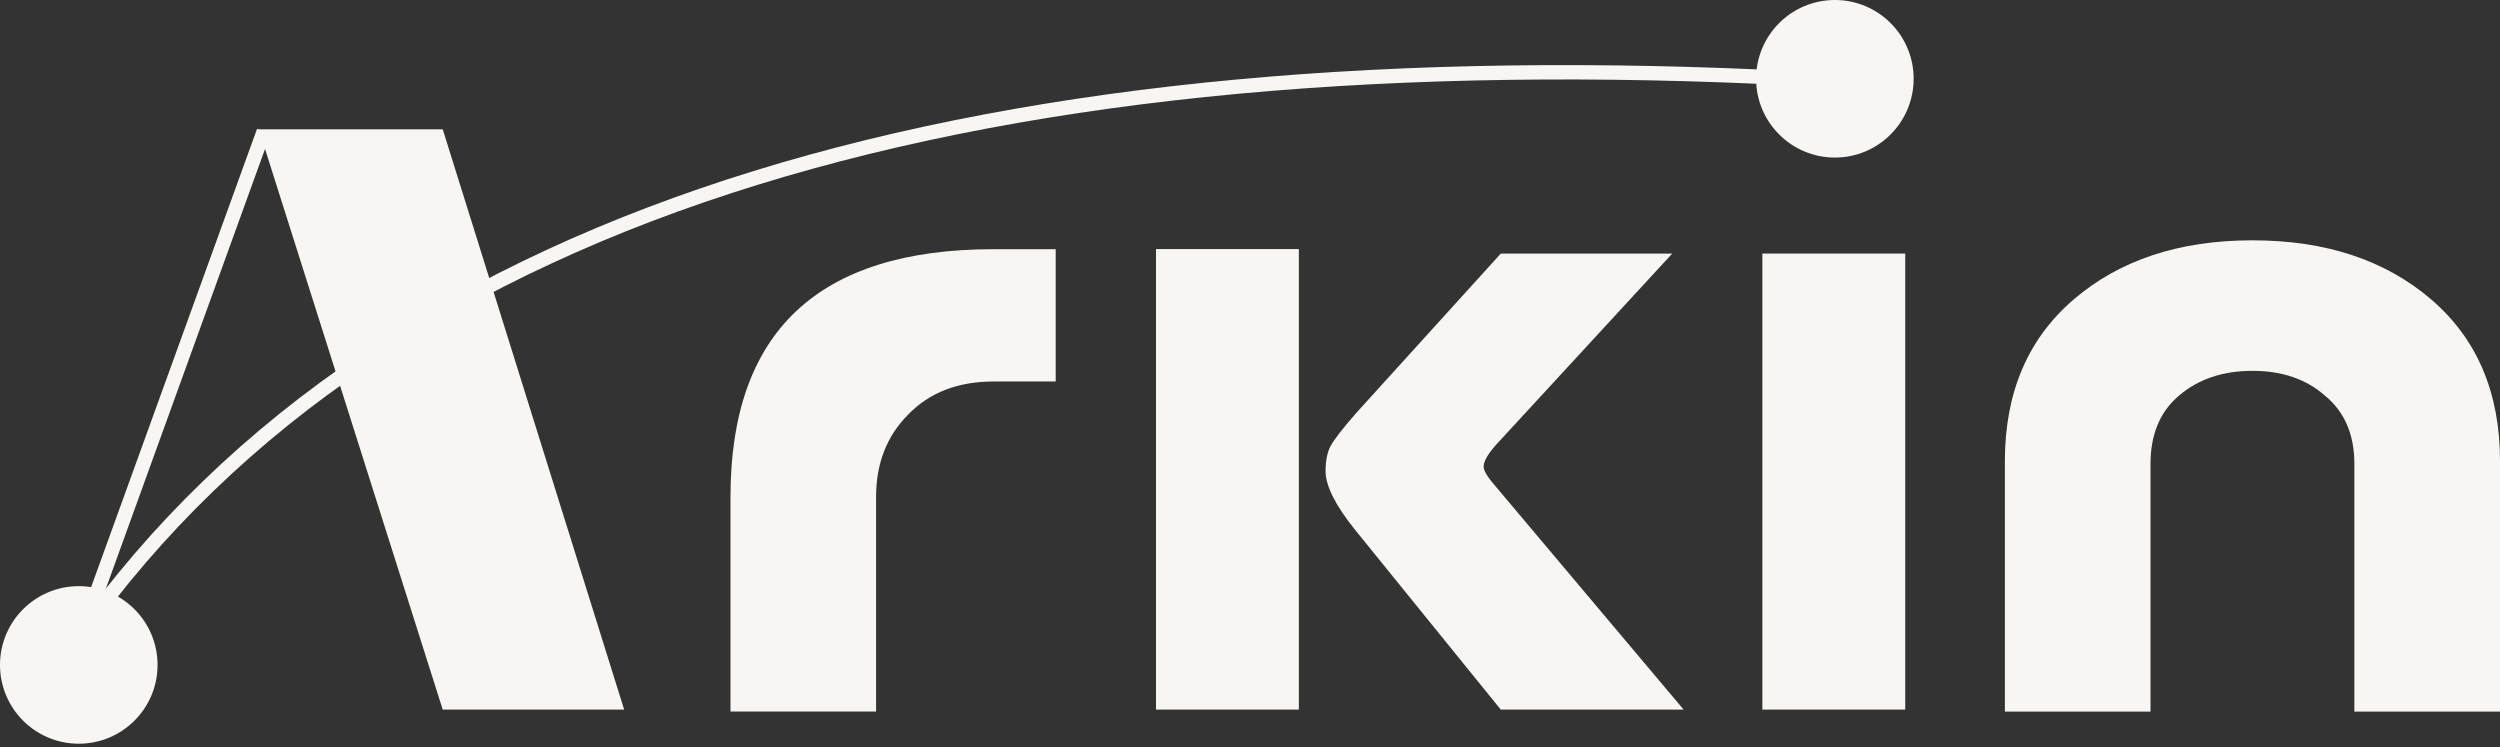
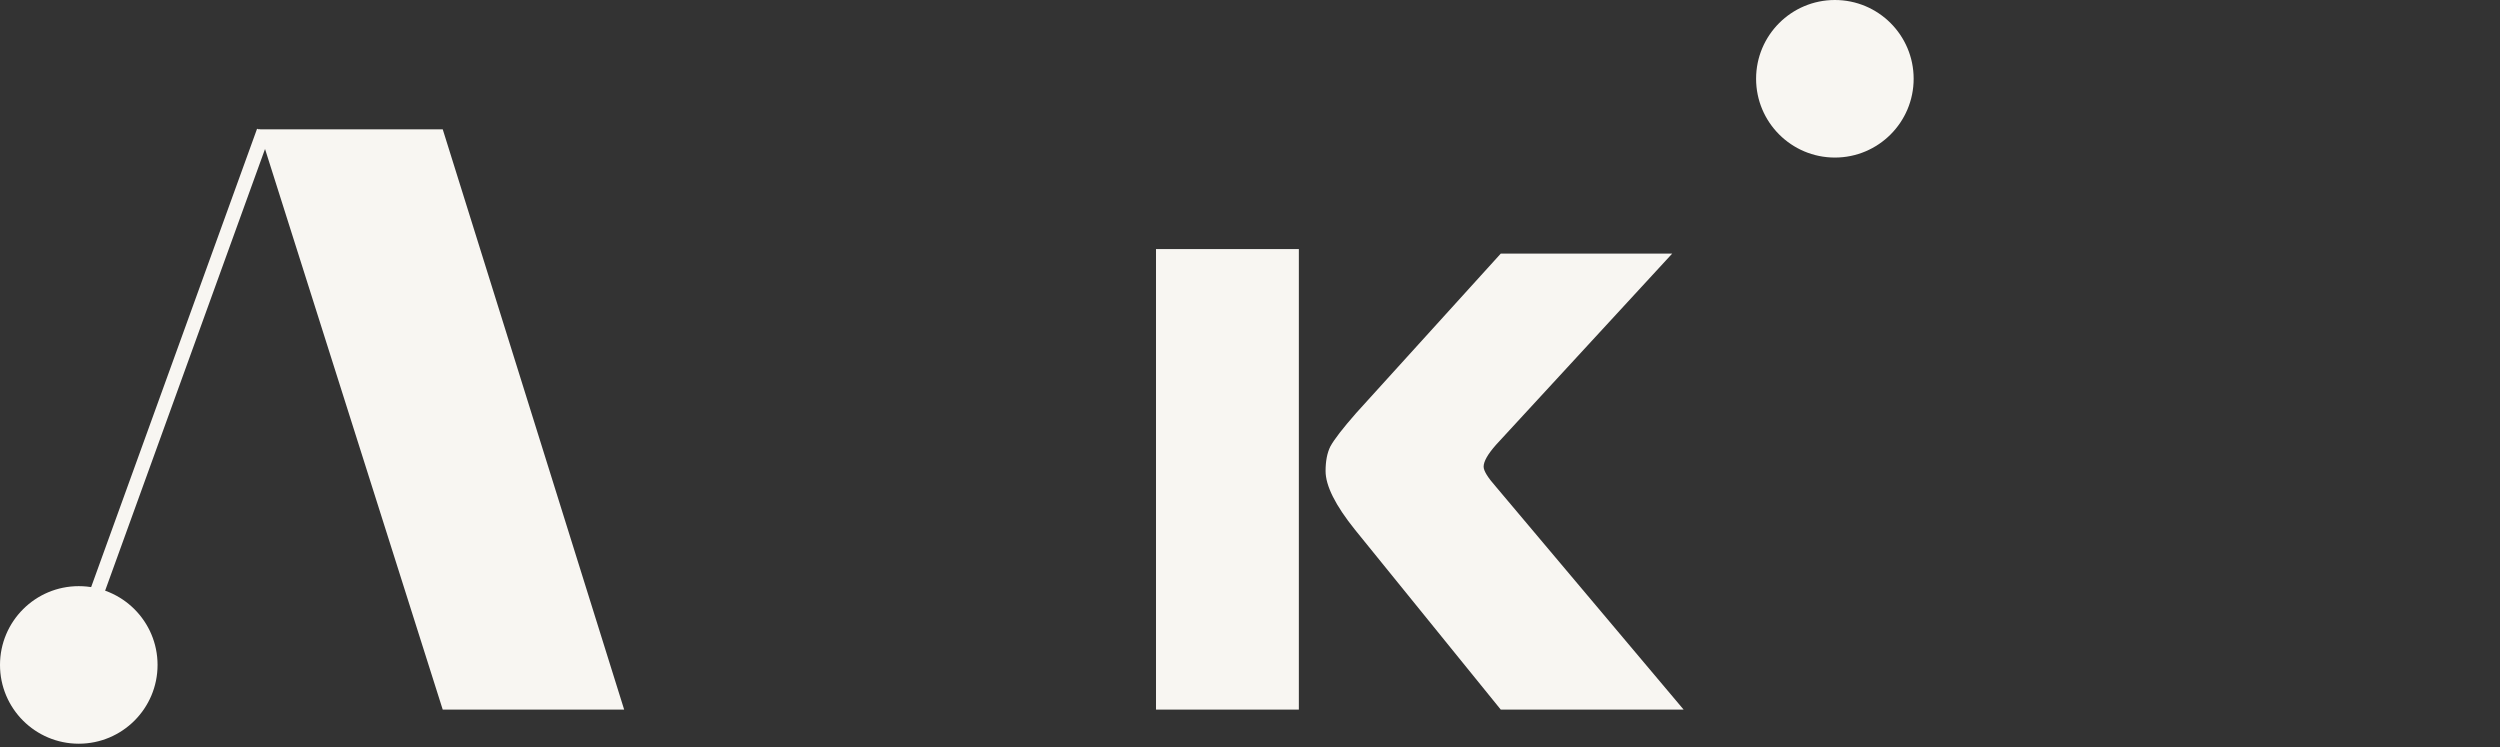
<svg xmlns="http://www.w3.org/2000/svg" width="87" height="26" viewBox="0 0 87 26" fill="none">
  <rect x="0" y="0" width="87" height="26" fill="#333333" stroke="none" />
-   <path d="M66.302 8.824H61.331V24.694H66.302V8.824Z" fill="#F8F6F2" />
  <path d="M63.854 5.483C65.368 5.483 66.595 4.255 66.595 2.741C66.595 1.227 65.368 0 63.854 0C62.34 0 61.112 1.227 61.112 2.741C61.112 4.255 62.34 5.483 63.854 5.483Z" fill="#F8F6F2" />
-   <path d="M69.77 16.048C69.77 13.662 70.57 11.785 72.169 10.417C73.768 9.048 75.84 8.363 78.385 8.363C80.93 8.363 83.002 9.048 84.601 10.417C86.2 11.785 87 13.662 87 16.048V24.764H81.932V16.141C81.932 15.125 81.594 14.336 80.919 13.777C80.266 13.196 79.421 12.905 78.385 12.905C77.349 12.905 76.493 13.196 75.817 13.777C75.164 14.336 74.838 15.125 74.838 16.141V24.764H69.77L69.77 16.048Z" fill="#F8F6F2" />
-   <path d="M34.576 8.672H36.738V13.276H34.576C33.337 13.276 32.346 13.66 31.603 14.427C30.86 15.174 30.488 16.128 30.488 17.29L30.488 24.762H25.421L25.421 17.29C25.421 11.544 28.473 8.672 34.576 8.672Z" fill="#F8F6F2" />
  <path d="M2.741 25.881C4.255 25.881 5.483 24.654 5.483 23.14C5.483 21.626 4.255 20.398 2.741 20.398C1.227 20.398 0 21.626 0 23.14C0 24.654 1.227 25.881 2.741 25.881Z" fill="#F8F6F2" />
  <path d="M15.407 4.5H9.006L15.407 24.695H21.721L15.407 4.5Z" fill="#F8F6F2" />
  <path d="M40.229 24.695V8.668L45.2 8.668V24.695H40.229ZM47.156 18.438C46.47 17.585 46.13 16.902 46.13 16.393C46.13 16.048 46.185 15.761 46.295 15.539C46.426 15.296 46.727 14.908 47.19 14.379L52.227 8.825H58.193L52.062 15.479C51.774 15.805 51.63 16.058 51.63 16.241C51.63 16.384 51.774 16.617 52.062 16.943L58.591 24.695H52.227L47.156 18.438Z" fill="#F8F6F2" />
-   <path d="M2.721 22.191C13.515 6.909 34.849 1.288 62.611 2.735" stroke="#F8F6F2" stroke-width="0.5" />
  <path d="M9.181 4.566L2.196 23.861" stroke="#F8F6F2" stroke-width="0.5" />
</svg>